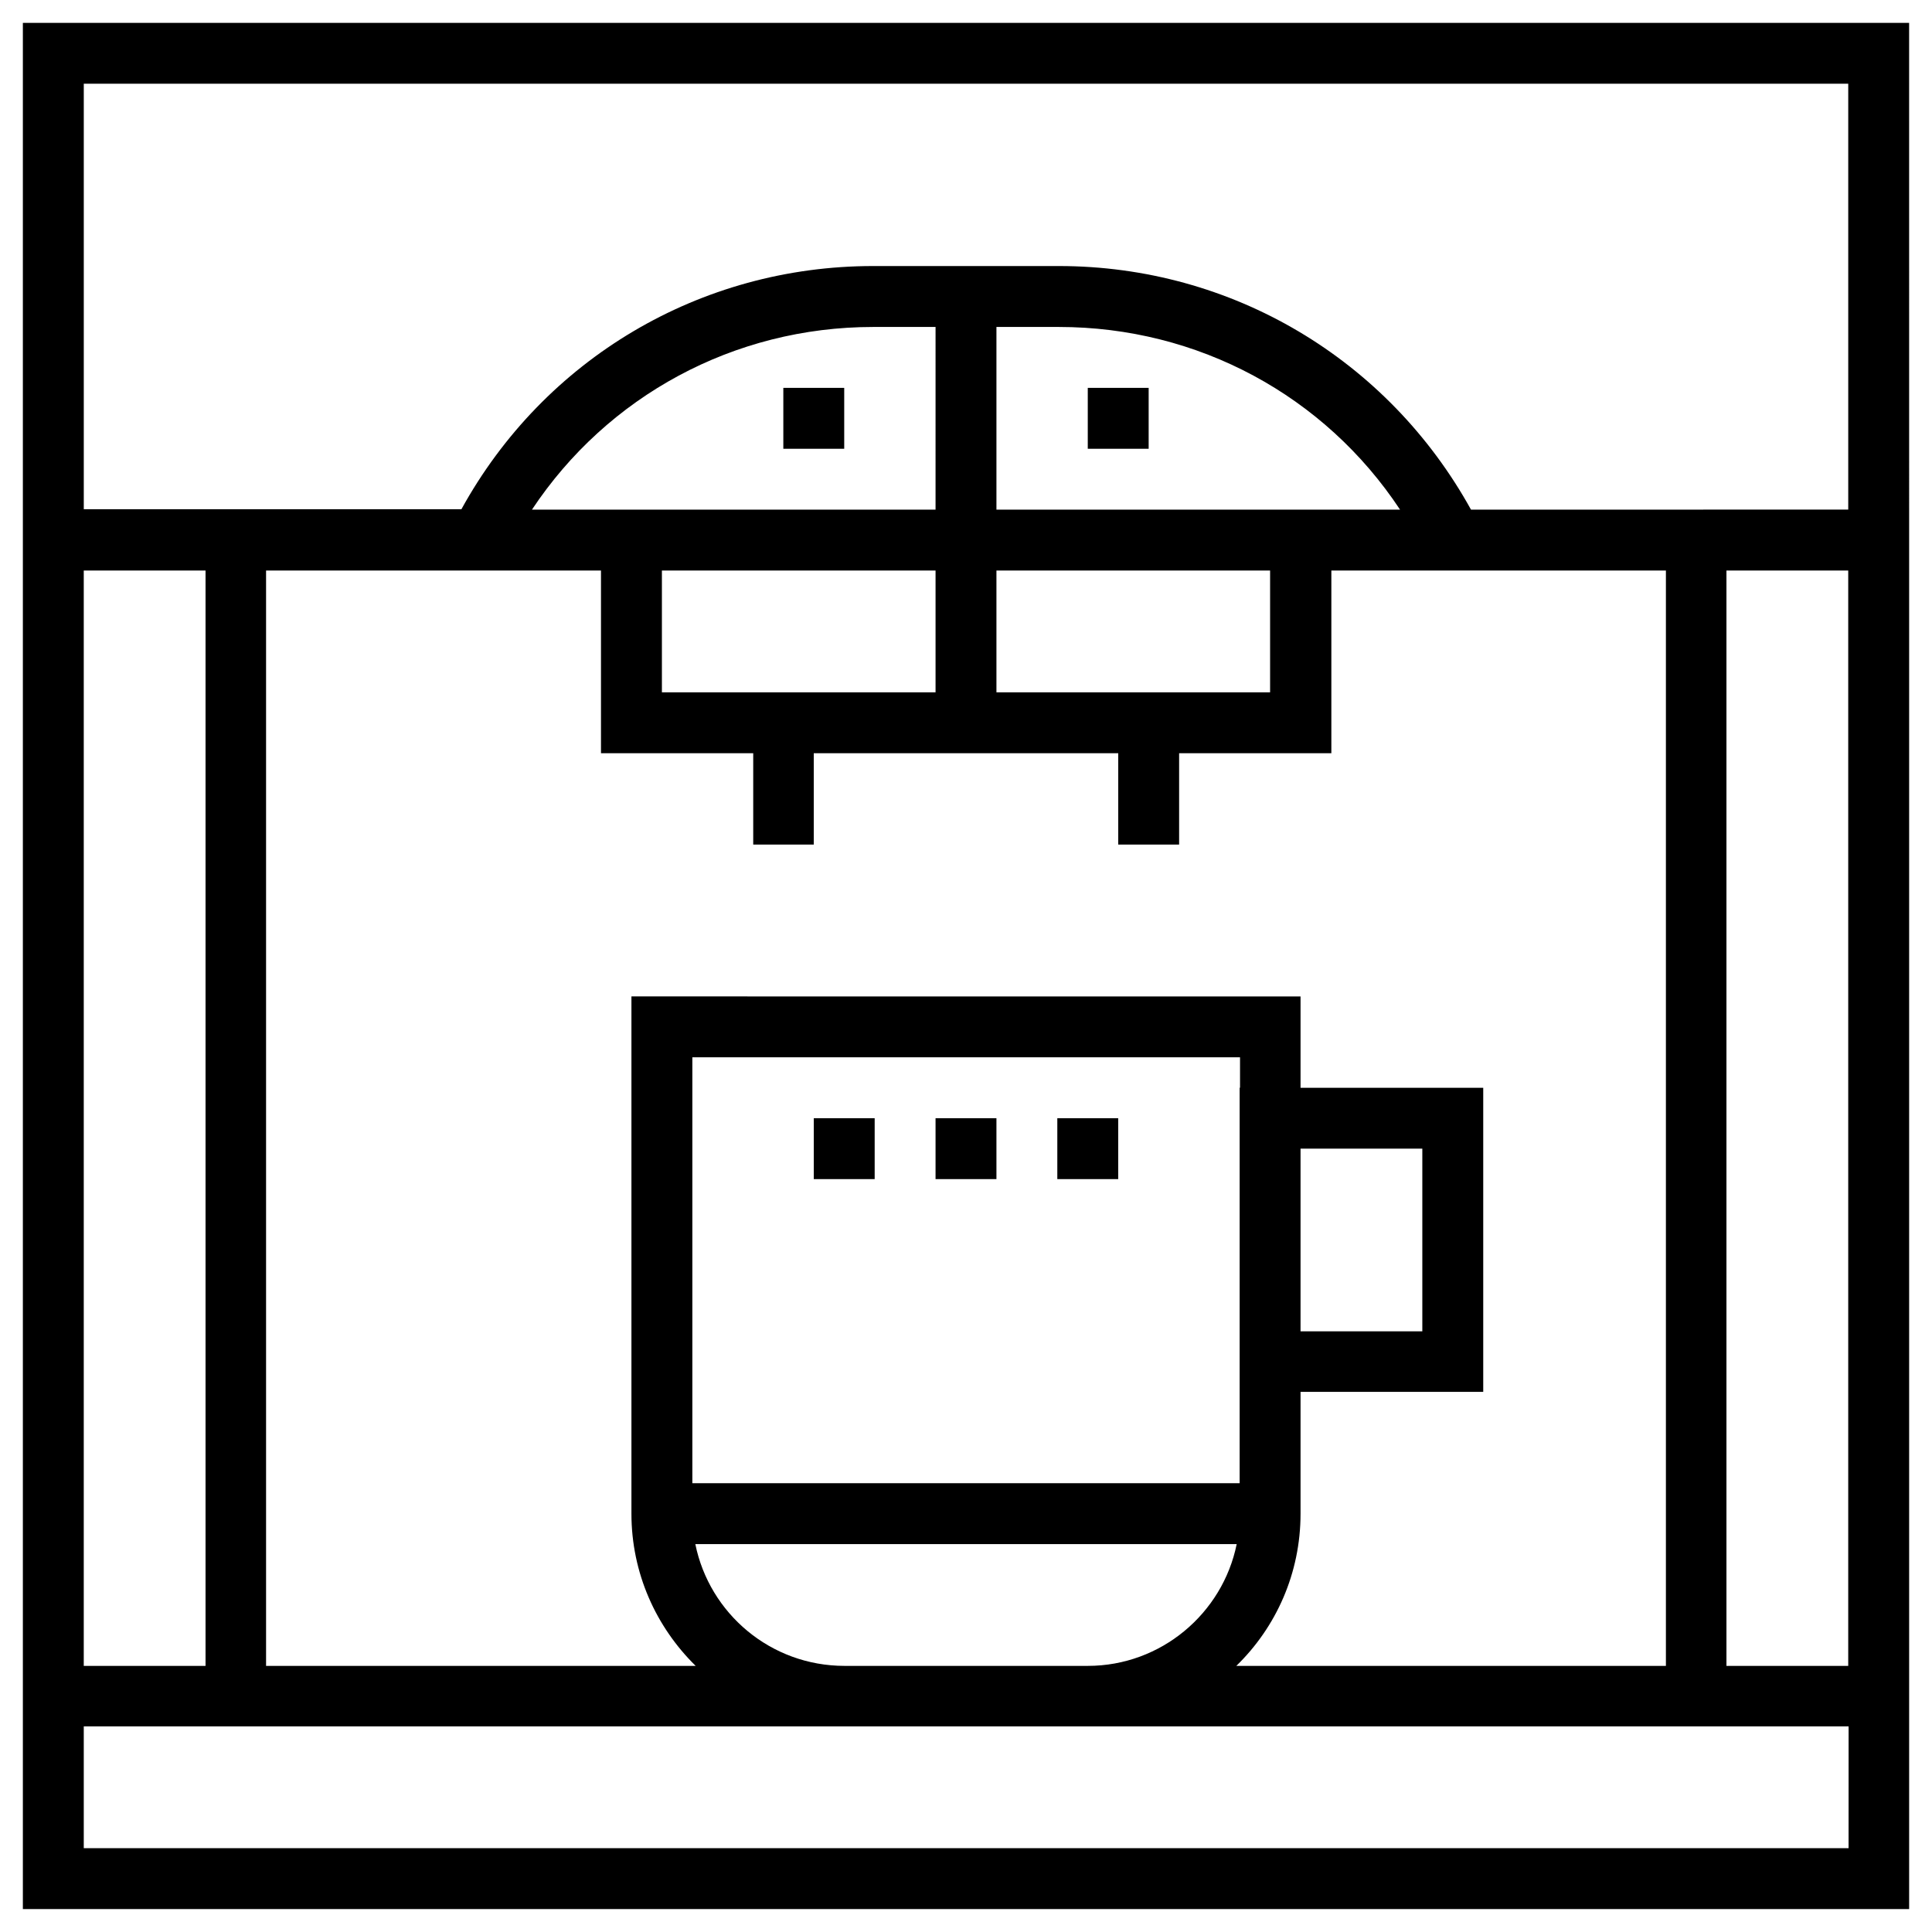
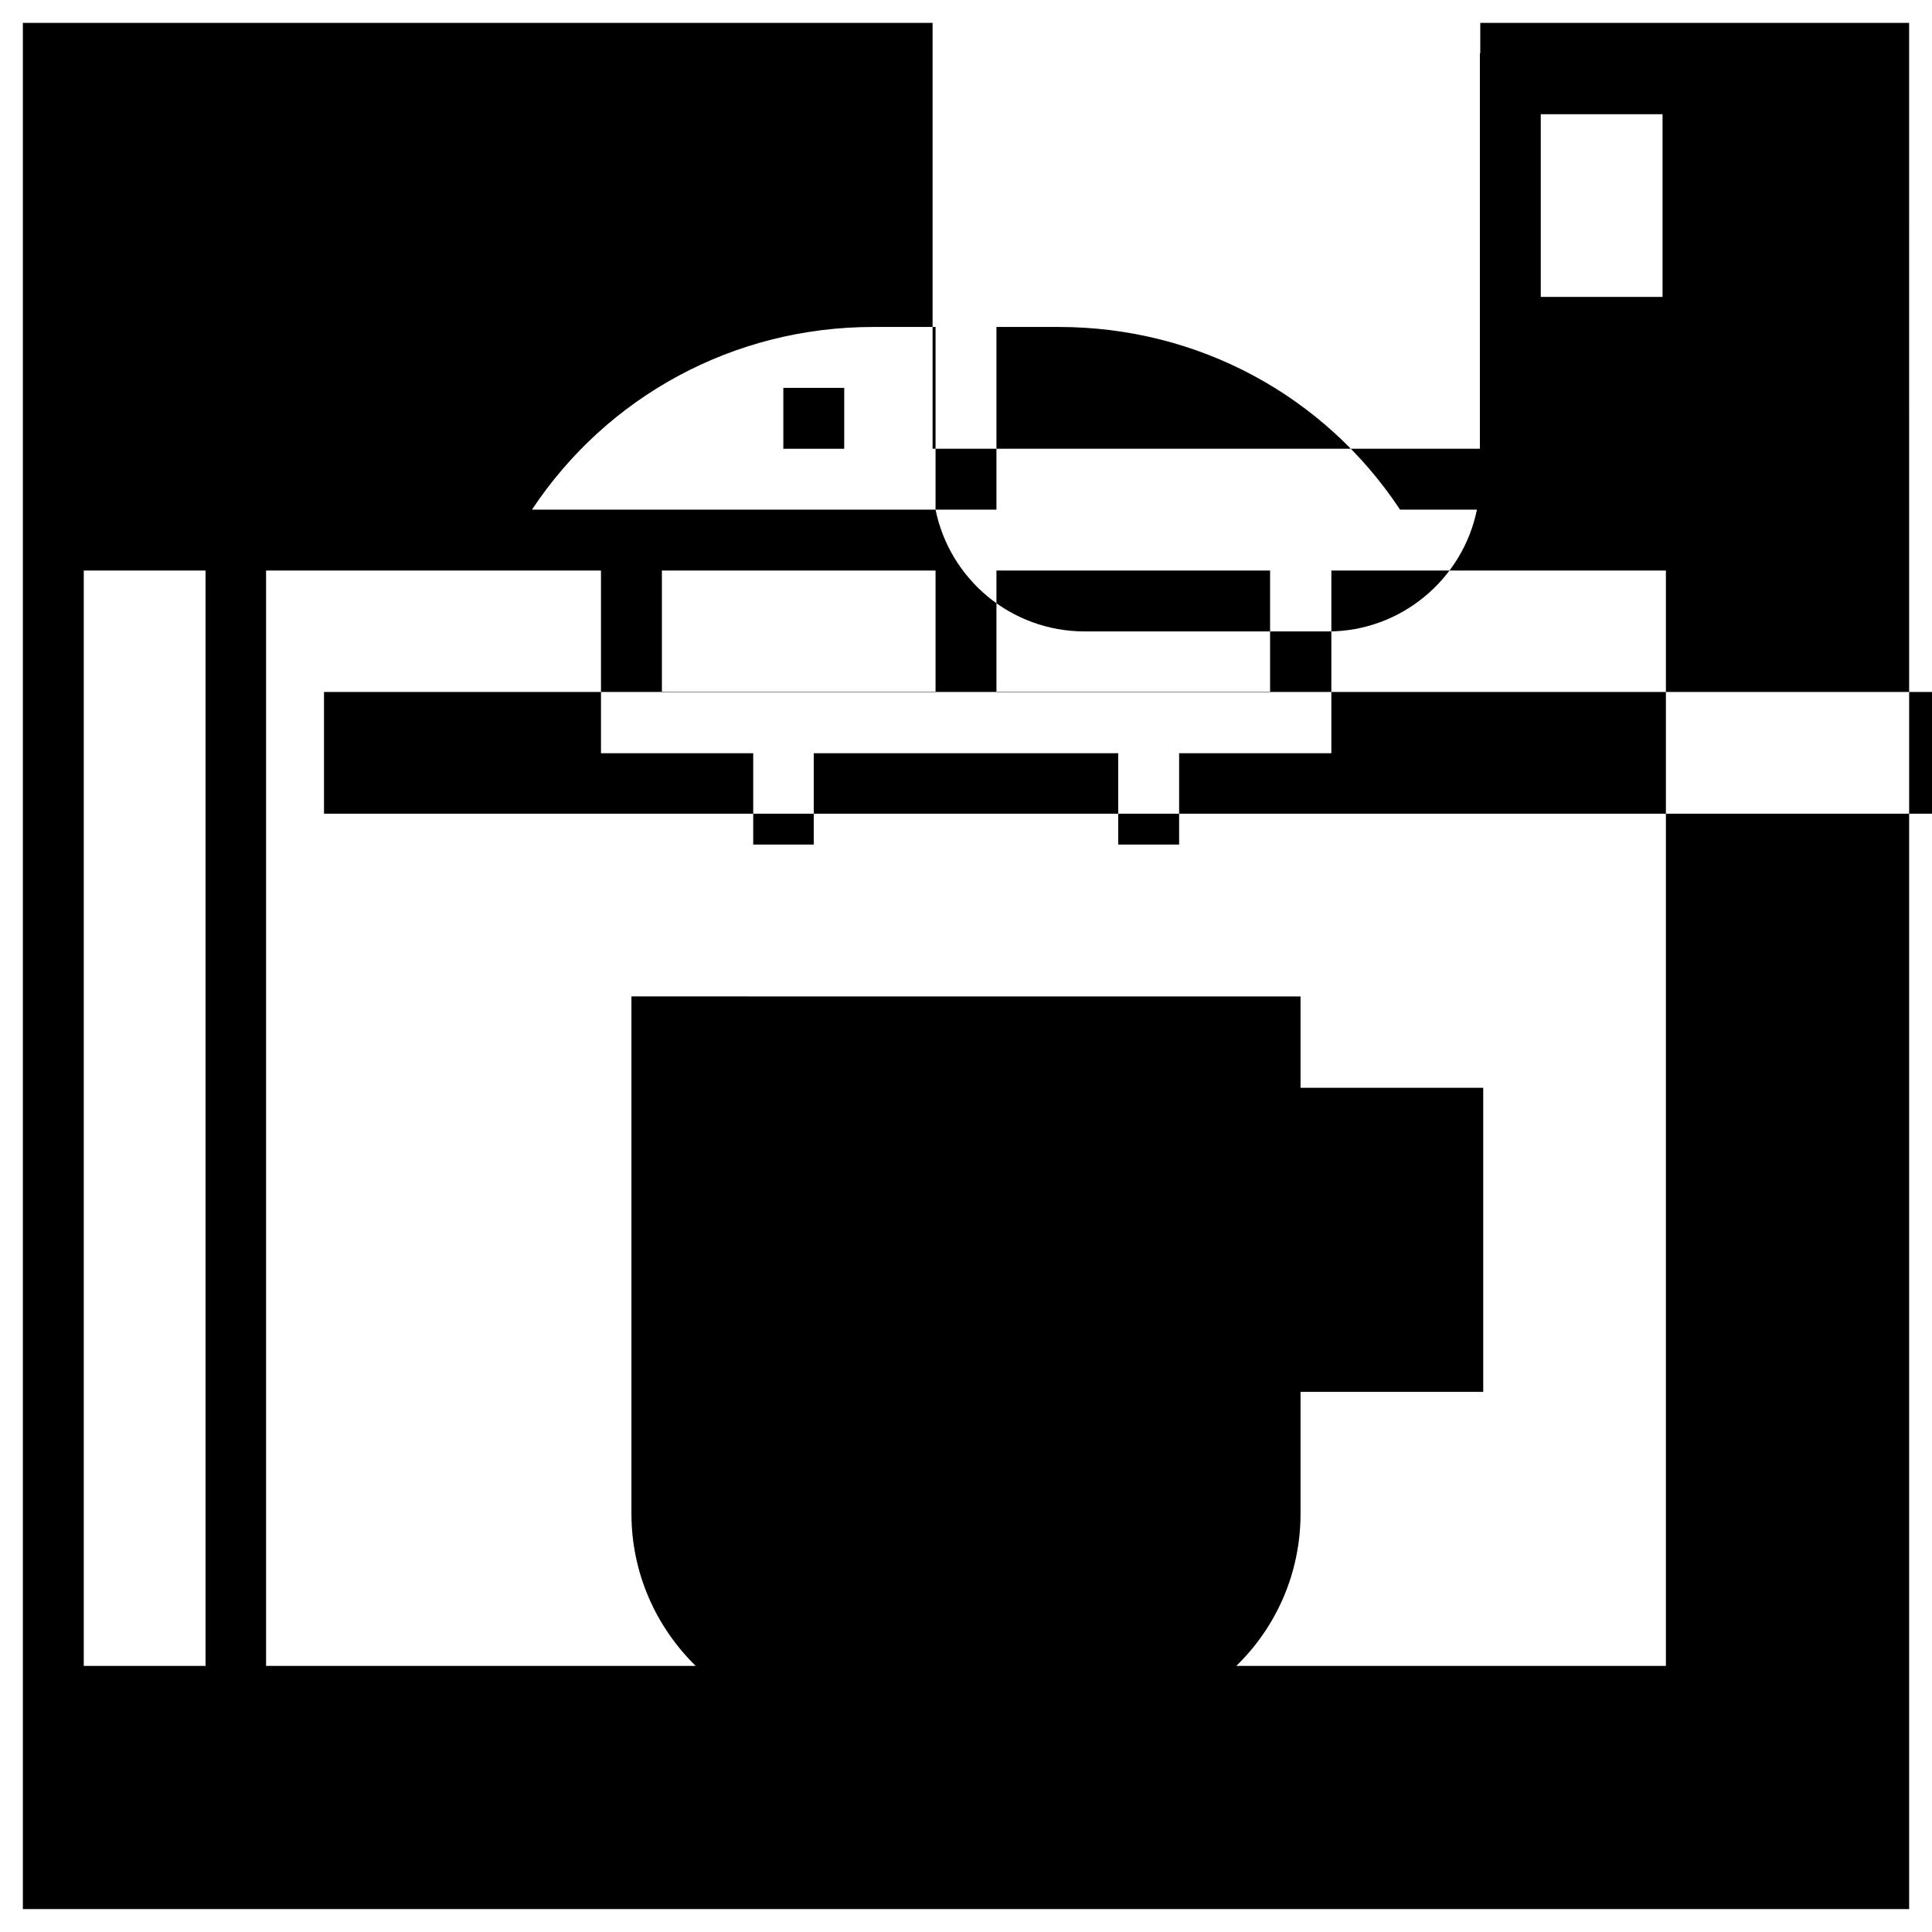
<svg xmlns="http://www.w3.org/2000/svg" fill="#000000" width="800px" height="800px" version="1.1" viewBox="144 144 512 512">
  <g>
-     <path d="m150.06 150.06v499.87h499.88v-370.97l-0.004-128.9zm16.137 145.14h32.273v290.28h-32.273zm137.07 0v48.414h40.344v24.207l16.043-0.004v-24.207h80.688v24.207h16.137v-24.207h40.344v-48.414h88.66v290.28l-113.85 0.004c10.527-10.234 17.023-24.5 17.023-40.344v-32.273h48.414v-80.59h-48.414v-24.207l-177.32-0.004v137.07c0 15.742 6.496 30.012 17.023 40.344l-113.85 0.004v-290.28zm104.8 32.273v-32.273h72.52v32.273zm-88.656 0v-32.273h72.52v32.273zm88.656-48.41v-48.414h16.531c36.898 0 70.453 18.203 90.43 48.414zm-16.137 0h-106.96c19.977-30.109 53.531-48.414 90.43-48.414h16.531zm-63.664 274.14h143.47c-3.738 18.402-20.074 32.273-39.457 32.273h-64.453c-19.586 0.004-35.82-13.871-39.559-32.273zm160.39-104.8h32.273v48.414h-32.273zm-16.137-16.137v104.8h-145.04v-112.87h145.14v8.07zm161.28 201.52h-467.6v-32.273h467.7l-0.008 32.273zm0-48.312h-32.273v-290.28h32.273zm-48.312-306.42h-51.66c-22.043-39.855-63.371-64.551-109.23-64.551h-49.199c-45.855 0-87.184 24.602-109.12 64.453l-51.758-0.004h-48.316v-112.77h467.6v112.86z" />
+     <path d="m150.06 150.06v499.87h499.88v-370.97l-0.004-128.9zm16.137 145.14h32.273v290.28h-32.273zm137.07 0v48.414h40.344v24.207l16.043-0.004v-24.207h80.688v24.207h16.137v-24.207h40.344v-48.414h88.66v290.28l-113.85 0.004c10.527-10.234 17.023-24.5 17.023-40.344v-32.273h48.414v-80.59h-48.414v-24.207l-177.32-0.004v137.07c0 15.742 6.496 30.012 17.023 40.344l-113.85 0.004v-290.28zm104.8 32.273v-32.273h72.52v32.273zm-88.656 0v-32.273h72.52v32.273zm88.656-48.41v-48.414h16.531c36.898 0 70.453 18.203 90.43 48.414zm-16.137 0h-106.96c19.977-30.109 53.531-48.414 90.43-48.414h16.531zh143.47c-3.738 18.402-20.074 32.273-39.457 32.273h-64.453c-19.586 0.004-35.82-13.871-39.559-32.273zm160.39-104.8h32.273v48.414h-32.273zm-16.137-16.137v104.8h-145.04v-112.87h145.14v8.07zm161.28 201.52h-467.6v-32.273h467.7l-0.008 32.273zm0-48.312h-32.273v-290.28h32.273zm-48.312-306.42h-51.66c-22.043-39.855-63.371-64.551-109.23-64.551h-49.199c-45.855 0-87.184 24.602-109.12 64.453l-51.758-0.004h-48.316v-112.77h467.6v112.86z" />
    <path d="m351.59 246.79h16.137v16.137h-16.137z" />
-     <path d="m432.27 246.79h16.137v16.137h-16.137z" />
    <path d="m391.93 440.34h16.137v16.137h-16.137z" />
-     <path d="m424.2 440.34h16.137v16.137h-16.137z" />
    <path d="m359.66 440.34h16.137v16.137h-16.137z" />
  </g>
</svg>